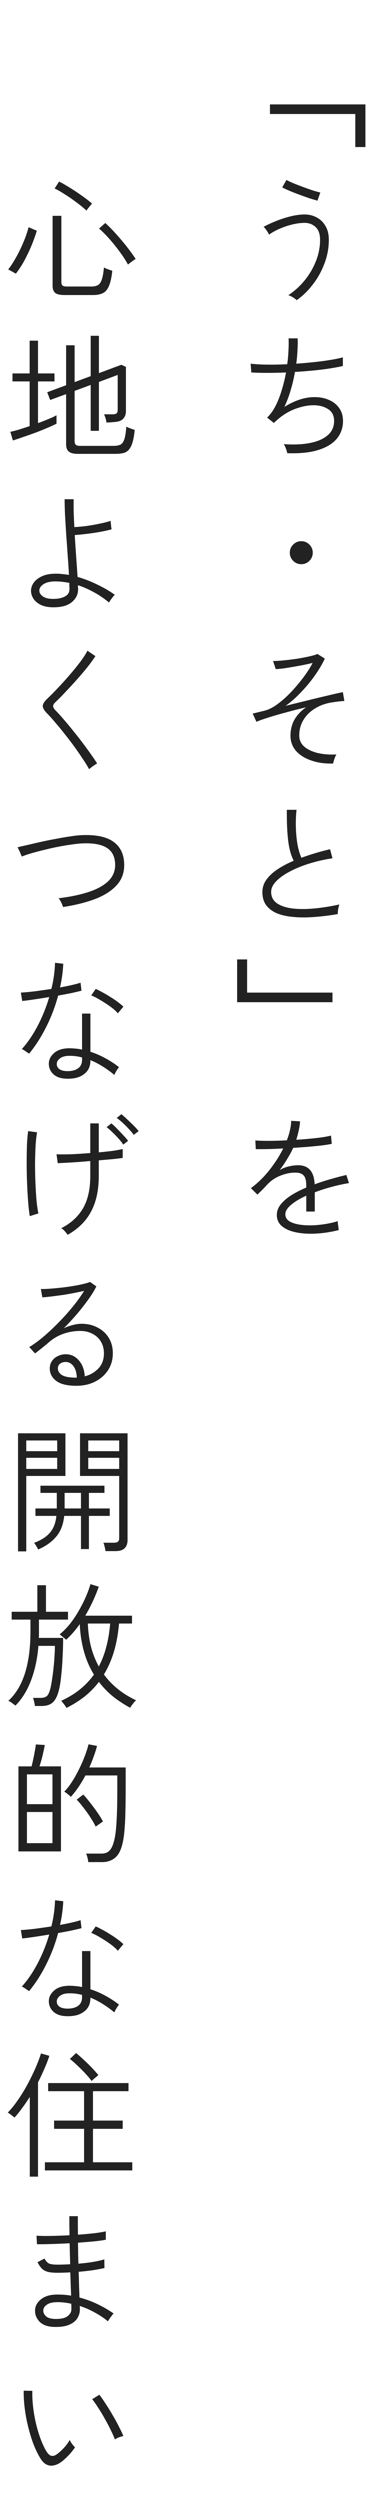
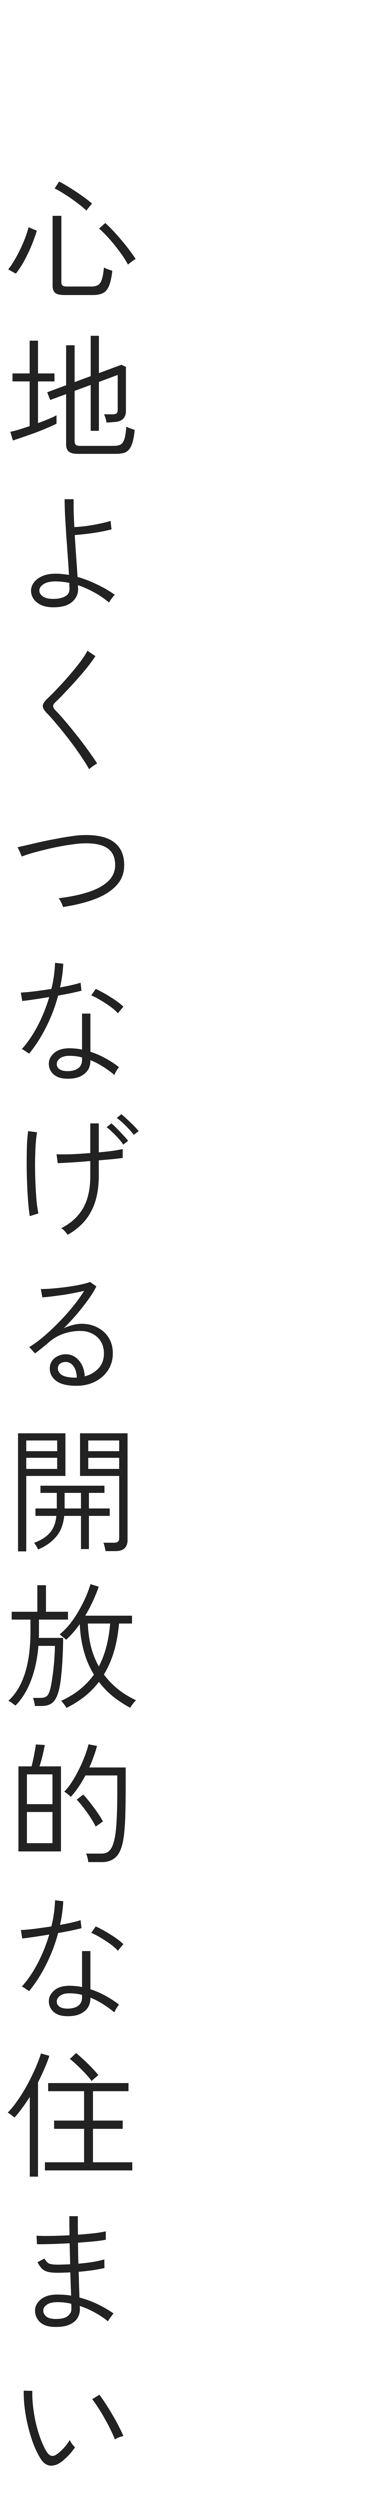
<svg xmlns="http://www.w3.org/2000/svg" fill="none" height="240" viewBox="0 0 36 240" width="36">
  <g fill="#222">
-     <path d="m35.175 10.023v4.095h-.975v-3.172h-8.216v-.923zm-6.617 18.796c-.087-.087-.212-.182-.377-.286-.165-.095-.308-.16-.429-.195.572-.373 1.088-.836 1.547-1.391s.823-1.166 1.092-1.833c.277-.676.416-1.374.416-2.093 0-.563-.147-.975-.442-1.235-.286-.26-.633-.39-1.04-.39-.364 0-.763.052-1.196.156-.425.104-.836.243-1.235.416-.39.173-.724.36-1.001.559-.035-.095-.108-.225-.221-.39s-.212-.286-.299-.364c.338-.182.732-.364 1.183-.546s.919-.334 1.404-.455.94-.182 1.365-.182.81.095 1.157.286c.355.182.637.455.845.819.217.355.325.797.325 1.326 0 .78-.139 1.534-.416 2.262-.269.728-.637 1.395-1.105 2.002-.459.607-.984 1.118-1.573 1.534zm2.002-9.555c-.165-.043-.403-.113-.715-.208-.303-.104-.633-.221-.988-.351s-.689-.26-1.001-.39c-.303-.13-.533-.238-.689-.325l.403-.715c.139.078.347.178.624.299.286.113.598.234.936.364.338.121.659.234.962.338.312.095.559.165.741.208zm-2.912 24.243c-.017-.121-.061-.273-.13-.455s-.139-.321-.208-.416c.945.069 1.781.035 2.509-.104s1.3-.386 1.716-.741.624-.815.624-1.378c0-.511-.191-.888-.572-1.131-.381-.251-.849-.377-1.404-.377-.581 0-1.205.13-1.872.39s-1.313.693-1.937 1.3l-.013.013-.65-.52c.303-.286.572-.654.806-1.105.234-.459.433-.966.598-1.521.173-.555.312-1.122.416-1.703-1.274.052-2.388.052-3.341 0l-.065-.845c.433.052.958.082 1.573.091s1.265-.004 1.95-.039c.061-.442.1-.871.117-1.287.026-.425.03-.823.013-1.196h.871c.017.329.013.702-.013 1.118-.017.416-.056.854-.117 1.313.598-.043 1.183-.095 1.755-.156s1.092-.13 1.56-.208c.477-.078.867-.16 1.17-.247v.832c-.555.13-1.244.247-2.067.351-.823.095-1.673.169-2.548.221-.095.581-.23 1.157-.403 1.729-.165.572-.368 1.114-.611 1.625 1.014-.624 1.967-.936 2.86-.936.52-.009.988.078 1.404.26.425.173.758.433 1.001.78.251.338.377.758.377 1.261 0 .633-.195 1.192-.585 1.677-.39.477-.984.841-1.781 1.092-.789.251-1.79.355-3.003.312zm1.352 10.658c-.303 0-.563-.108-.78-.325s-.325-.477-.325-.78.108-.563.325-.78.477-.325.78-.325.563.108.78.325.325.477.325.78-.108.563-.325.78-.477.325-.78.325zm3.068 19.134c-.771.026-1.469-.069-2.093-.286-.624-.208-1.118-.516-1.482-.923-.355-.416-.533-.901-.533-1.456 0-.581.13-1.101.39-1.56.269-.459.641-.849 1.118-1.17-.615.139-1.235.295-1.859.468-.624.165-1.196.329-1.716.494-.511.156-.914.299-1.209.429l-.364-.793c.087-.017.217-.048.39-.091.182-.043.446-.108.793-.195.303-.078.628-.23.975-.455.347-.234.693-.511 1.04-.832.355-.329.693-.685 1.014-1.066.329-.381.628-.763.897-1.144s.49-.741.663-1.079c-.243.061-.529.126-.858.195-.321.061-.654.121-1.001.182s-.672.113-.975.156c-.295.035-.533.056-.715.065l-.26-.78c.303 0 .663-.022 1.079-.065s.832-.095 1.248-.156c.425-.069.81-.143 1.157-.221.355-.078.62-.156.793-.234l.702.442c-.113.269-.29.598-.533.988-.234.381-.52.789-.858 1.222-.338.425-.711.841-1.118 1.248-.399.407-.819.767-1.261 1.079.511-.13 1.04-.26 1.586-.39.555-.139 1.083-.269 1.586-.39.511-.121.971-.23 1.378-.325s.728-.165.962-.208l.143.845c-.147.009-.334.026-.559.052s-.472.061-.741.104c-.589.104-1.114.303-1.573.598-.459.286-.819.65-1.079 1.092-.26.433-.39.923-.39 1.469 0 .433.165.793.494 1.079.329.277.767.481 1.313.611.546.121 1.135.165 1.768.13-.069.113-.134.26-.195.442-.061.173-.1.316-.117.429zm.442 14.454c-.737.13-1.46.221-2.171.273-.711.061-1.374.065-1.989.013-.607-.043-1.144-.152-1.612-.325-.459-.182-.823-.442-1.092-.78-.26-.338-.39-.767-.39-1.287 0-.433.126-.828.377-1.183.26-.364.615-.698 1.066-1.001.459-.303.984-.581 1.573-.832-.26-.503-.438-1.14-.533-1.911-.095-.78-.139-1.772-.13-2.977h.936c-.061.546-.082 1.109-.065 1.69s.069 1.127.156 1.638c.095.511.221.936.377 1.274.433-.156.88-.303 1.339-.442.468-.139.94-.264 1.417-.377l.234.871c-.806.121-1.564.295-2.275.52s-1.339.485-1.885.78c-.537.286-.962.594-1.274.923s-.468.663-.468 1.001c0 .459.178.819.533 1.079.355.251.841.42 1.456.507.615.078 1.313.082 2.093.013.789-.069 1.616-.199 2.483-.39-.043.121-.082.277-.117.468-.026.182-.039.334-.039.455zm-9.685 8.461v-4.108h.962v3.185h8.216v.923zm7.085 22.228c-.624 0-1.183-.065-1.677-.195-.485-.13-.871-.325-1.157-.585-.286-.269-.429-.611-.429-1.027 0-.364.126-.702.377-1.014.26-.321.602-.615 1.027-.884.433-.269.91-.511 1.43-.728v-.169c0-.485-.082-.815-.247-.988s-.39-.264-.676-.273c-.477-.026-.975.061-1.495.26-.52.191-.962.481-1.326.871-.165.182-.329.355-.494.52-.156.156-.312.308-.468.455l-.624-.624c.641-.468 1.231-1.04 1.768-1.716.546-.685.992-1.382 1.339-2.093-.581.035-1.109.056-1.586.065s-.828.009-1.053 0l-.039-.832c.269.026.68.039 1.235.039s1.153-.017 1.794-.052c.13-.329.23-.654.299-.975.078-.321.117-.62.117-.897l.858.052c-.017.295-.061.589-.13.884-.061.286-.139.581-.234.884.693-.043 1.343-.1 1.95-.169.615-.069 1.079-.147 1.391-.234l.078.793c-.243.052-.563.104-.962.156-.399.043-.836.087-1.313.13-.468.035-.949.069-1.443.104-.156.347-.351.706-.585 1.079-.225.373-.464.724-.715 1.053.251-.156.542-.273.871-.351s.628-.117.897-.117c1.014 0 1.547.611 1.599 1.833.537-.199 1.075-.373 1.612-.52.537-.156 1.018-.282 1.443-.377l.247.78c-.581.095-1.153.221-1.716.377-.555.147-1.079.316-1.573.507v1.846h-.819v-1.521c-.598.269-1.083.559-1.456.871s-.559.615-.559.91c0 .364.217.633.65.806s1.01.26 1.729.26c.399 0 .836-.035 1.313-.104.485-.069.94-.169 1.365-.299-.009.043-.009.121 0 .234.017.113.035.225.052.338.009.069.013.13.013.182.009.043.013.078.013.104-.442.113-.897.199-1.365.26s-.91.091-1.326.091z" />
    <path d="m6.207 28.325c-.425 0-.724-.069-.897-.208-.165-.139-.247-.368-.247-.689v-6.708h.845v6.37c0 .139.035.243.104.312s.208.104.416.104h2.353c.26 0 .472-.043.637-.13.165-.095.29-.273.377-.533.095-.269.165-.659.208-1.17.095.061.225.121.39.182.165.052.303.1.416.143-.069.659-.182 1.157-.338 1.495-.147.329-.347.55-.598.663-.251.113-.555.169-.91.169zm-4.68-2.054c-.043-.026-.117-.065-.221-.117-.095-.061-.195-.117-.299-.169-.104-.061-.178-.1-.221-.117.191-.234.386-.52.585-.858.208-.347.403-.711.585-1.092s.342-.754.481-1.118c.139-.373.243-.702.312-.988l.793.338c-.113.39-.269.832-.468 1.326-.199.485-.429.975-.689 1.469-.26.485-.546.927-.858 1.326zm10.79-.871c-.199-.373-.459-.776-.78-1.209-.321-.442-.659-.862-1.014-1.261s-.685-.728-.988-.988l.598-.533c.225.199.477.446.754.741s.555.607.832.936.533.65.767.962.425.585.572.819c-.043.017-.121.065-.234.143-.104.078-.208.156-.312.234s-.169.13-.195.156zm-3.991-5.174c-.26-.251-.581-.516-.962-.793-.373-.286-.75-.546-1.131-.78-.373-.243-.698-.429-.975-.559l.429-.663c.199.095.442.23.728.403.295.173.598.364.91.572s.602.412.871.611c.277.199.498.377.663.533-.035.035-.091.1-.169.195s-.156.191-.234.286c-.069.087-.113.152-.13.195zm-.845 23.346c-.399 0-.685-.074-.858-.221-.173-.139-.26-.373-.26-.702v-4.81l-1.534.559-.286-.741 1.82-.676v-3.835h.819v3.536l1.547-.572v-3.874h.793v3.588l2.158-.806.442.208v4.251c0 .286-.082.52-.247.702-.156.182-.403.29-.741.325-.095.009-.243.022-.442.039-.191.009-.338.017-.442.026-.017-.147-.052-.299-.104-.455s-.095-.269-.13-.338h.832c.173 0 .295-.03.364-.091.078-.061.117-.173.117-.338v-3.354l-1.807.676v4.693h-.793v-4.407l-1.547.572v4.836c0 .139.035.247.104.325s.212.117.429.117h3.185c.277 0 .498-.035.663-.104s.295-.234.39-.494.165-.676.208-1.248c.095.052.221.108.377.169.156.052.299.1.429.143-.052.537-.13.962-.234 1.274s-.234.542-.39.689c-.147.147-.325.238-.533.273-.199.043-.429.065-.689.065zm-6.24-1.287-.247-.832c.225-.043.498-.113.819-.208.329-.104.676-.217 1.04-.338v-4.29h-1.651v-.767h1.651v-3.146h.806v3.146h1.586v.767h-1.586v4.004c.355-.13.689-.26 1.001-.39.321-.13.581-.251.78-.364v.806c-.234.121-.537.26-.91.416-.364.156-.754.312-1.17.468-.407.147-.802.286-1.183.416-.373.13-.685.234-.936.312zm3.731 16.014c-.442-.017-.81-.104-1.105-.26s-.516-.351-.663-.585c-.147-.243-.221-.494-.221-.754.009-.286.104-.55.286-.793.191-.251.468-.455.832-.611s.806-.23 1.326-.221c.199 0 .399.013.598.039.199.017.403.043.611.078-.026-.546-.065-1.148-.117-1.807-.043-.659-.091-1.326-.143-2.002-.043-.685-.082-1.326-.117-1.924-.026-.607-.039-1.118-.039-1.534h.871c-.009.347-.009.754 0 1.222.017.459.039.945.065 1.456.338-.017.719-.052 1.144-.104.433-.061.858-.134 1.274-.221.425-.087.784-.178 1.079-.273 0 .035.004.113.013.234.017.113.03.23.039.351.017.113.03.186.039.221-.295.087-.659.169-1.092.247-.433.078-.871.143-1.313.195s-.823.091-1.144.117c.043.728.091 1.447.143 2.158s.095 1.33.13 1.859c.641.182 1.27.425 1.885.728.624.295 1.192.624 1.703.988-.043.026-.108.095-.195.208-.078.104-.156.208-.234.312-.069.104-.113.178-.13.221-.459-.381-.945-.711-1.456-.988-.503-.277-1.014-.503-1.534-.676v.208c.009.061.013.117.013.169 0 .511-.212.936-.637 1.274s-1.062.494-1.911.468zm.013-.806c.494.017.901-.052 1.222-.208s.481-.403.481-.741c0-.087-.004-.178-.013-.273 0-.095 0-.199 0-.312-.225-.043-.451-.078-.676-.104-.217-.026-.433-.039-.65-.039-.511 0-.901.091-1.17.273-.26.173-.39.373-.39.598-.009.191.087.368.286.533s.503.256.91.273zm3.588 16.352c-.147-.286-.347-.611-.598-.975-.243-.373-.511-.763-.806-1.17s-.602-.81-.923-1.209c-.312-.399-.615-.767-.91-1.105-.286-.347-.546-.637-.78-.871-.295-.295-.442-.542-.442-.741.009-.208.173-.459.494-.754.295-.277.624-.611.988-1.001.373-.39.745-.802 1.118-1.235s.711-.849 1.014-1.248c.303-.407.533-.763.689-1.066l.767.52c-.191.295-.442.641-.754 1.04-.312.39-.654.793-1.027 1.209s-.741.815-1.105 1.196c-.355.381-.676.706-.962.975-.147.13-.221.256-.221.377 0 .113.069.243.208.39.243.243.511.537.806.884.295.338.598.702.91 1.092.312.381.615.767.91 1.157s.563.758.806 1.105c.243.338.442.633.598.884-.052.017-.134.065-.247.143s-.221.156-.325.234-.173.134-.208.169zm-2.509 13.232c-.026-.121-.082-.264-.169-.429-.078-.173-.16-.312-.247-.416 1.092-.13 2.05-.329 2.873-.598.832-.269 1.473-.624 1.924-1.066.451-.451.663-.997.637-1.638-.026-.711-.299-1.226-.819-1.547s-1.291-.459-2.314-.416c-.277.009-.615.043-1.014.104-.399.052-.823.121-1.274.208s-.901.186-1.352.299c-.442.104-.858.212-1.248.325-.381.113-.702.221-.962.325-.009-.026-.043-.104-.104-.234-.052-.139-.113-.273-.182-.403-.061-.139-.104-.221-.13-.247.269-.069.602-.147 1.001-.234.399-.095.832-.195 1.3-.299.477-.104.953-.199 1.43-.286.485-.095.945-.173 1.378-.234.433-.069.81-.108 1.131-.117 1.317-.052 2.31.156 2.977.624s1.018 1.166 1.053 2.093c.035.815-.195 1.499-.689 2.054s-1.187 1.005-2.08 1.352c-.893.338-1.933.598-3.12.78zm.377 16.482c-.572-.009-1.01-.156-1.313-.442-.295-.286-.438-.628-.429-1.027.009-.381.186-.719.533-1.014.347-.303.862-.451 1.547-.442.191.009.377.022.559.039.191.017.377.048.559.091v-3.458h.806v3.666c.511.165 1.001.377 1.469.637.477.26.906.542 1.287.845-.078.087-.165.208-.26.364-.087.147-.152.273-.195.377-.338-.286-.702-.55-1.092-.793-.39-.251-.793-.459-1.209-.624v.039c0 .563-.204.997-.611 1.3-.399.312-.949.459-1.651.442zm-3.64-2.405c-.035-.026-.1-.069-.195-.13-.095-.069-.191-.134-.286-.195s-.169-.1-.221-.117c.555-.607 1.062-1.348 1.521-2.223s.832-1.798 1.118-2.769c-.529.087-1.027.165-1.495.234s-.836.117-1.105.143l-.13-.806c.329-.017.758-.056 1.287-.117.537-.069 1.088-.147 1.651-.234.208-.841.325-1.677.351-2.509l.793.091c-.035.763-.139 1.521-.312 2.275.381-.069.745-.143 1.092-.221s.641-.156.884-.234l.091.767c-.269.069-.602.147-1.001.234-.39.078-.806.156-1.248.234-.286 1.066-.672 2.076-1.157 3.029-.477.953-1.023 1.803-1.638 2.548zm3.692 1.677c.442 0 .784-.091 1.027-.273.251-.182.377-.455.377-.819v-.221c-.373-.104-.758-.156-1.157-.156-.399-.009-.711.065-.936.221-.217.156-.329.334-.338.533-.009.217.074.39.247.52.182.13.442.195.78.195zm4.849-5.551c-.173-.208-.416-.425-.728-.65s-.633-.433-.962-.624c-.329-.199-.62-.347-.871-.442l.429-.624c.191.078.407.186.65.325.251.13.503.277.754.442.26.156.498.316.715.481.225.165.407.316.546.455zm-4.836 21.266c-.069-.113-.16-.23-.273-.351-.104-.121-.217-.217-.338-.286.91-.459 1.603-1.088 2.08-1.885.477-.806.715-1.855.715-3.146v-1.417c-.425.035-.845.069-1.261.104-.407.026-.776.048-1.105.065s-.585.03-.767.039l-.117-.858c.329.017.793.017 1.391 0 .598-.026 1.218-.065 1.859-.117v-2.847h.819v2.782c.477-.043.919-.091 1.326-.143.407-.061.732-.121.975-.182v.858c-.217.035-.533.074-.949.117-.416.035-.867.074-1.352.117v1.482c0 1.369-.247 2.513-.741 3.432-.485.919-1.239 1.664-2.262 2.236zm-3.64-1.794c-.061-.355-.113-.806-.156-1.352s-.078-1.14-.104-1.781-.039-1.278-.039-1.911c0-.641.009-1.235.026-1.781.026-.546.065-.992.117-1.339l.858.117c-.061.329-.108.758-.143 1.287-.026.529-.043 1.105-.052 1.729 0 .615.013 1.231.039 1.846s.061 1.183.104 1.703c.052.511.113.919.182 1.222zm8.996-6.864c-.113-.182-.264-.377-.455-.585-.191-.217-.39-.42-.598-.611-.199-.199-.381-.36-.546-.481l.455-.364c.147.113.325.277.533.494.208.208.412.42.611.637.208.217.364.399.468.546zm1.014-.936c-.121-.173-.282-.364-.481-.572-.191-.208-.39-.407-.598-.598s-.394-.342-.559-.455l.442-.364c.147.113.329.273.546.481.217.199.429.403.637.611s.368.386.481.533zm-5.525 24.087c-.875 0-1.521-.156-1.937-.468-.416-.321-.624-.715-.624-1.183 0-.295.074-.542.221-.741.147-.208.338-.364.572-.468.234-.113.481-.169.741-.169.503 0 .923.195 1.261.585.347.39.537.901.572 1.534.503-.121.936-.368 1.3-.741s.546-.862.546-1.469c0-.433-.1-.81-.299-1.131-.191-.321-.459-.568-.806-.741-.338-.182-.728-.273-1.17-.273-.572 0-1.114.091-1.625.273-.503.173-.966.442-1.391.806-.147.13-.355.303-.624.52s-.507.403-.715.559l-.559-.611c.433-.26.893-.594 1.378-1.001.485-.416.971-.871 1.456-1.365s.94-1.001 1.365-1.521.784-1.023 1.079-1.508c-.26.061-.568.126-.923.195-.347.069-.711.134-1.092.195-.381.052-.745.1-1.092.143s-.65.074-.91.091l-.143-.806c.234.009.524 0 .871-.026s.715-.061 1.105-.104.767-.095 1.131-.156c.373-.061.702-.126.988-.195s.498-.134.637-.195l.611.429c-.199.407-.468.841-.806 1.3-.329.459-.693.923-1.092 1.391-.399.459-.81.901-1.235 1.326.251-.121.529-.221.832-.299.312-.087.602-.13.871-.13.581 0 1.096.121 1.547.364.459.234.819.563 1.079.988s.39.919.39 1.482c0 .607-.152 1.144-.455 1.612s-.719.836-1.248 1.105-1.131.403-1.807.403zm-.117-.78h.156c-.009-.451-.113-.815-.312-1.092s-.451-.416-.754-.416c-.217 0-.399.056-.546.169-.139.104-.208.256-.208.455 0 .243.126.451.377.624.26.165.689.251 1.287.26zm2.925 16.651c-.017-.121-.048-.264-.091-.429-.035-.165-.074-.29-.117-.377h1.027c.173 0 .299-.035.377-.104.078-.061.117-.173.117-.338v-5.967h-3.77v-4.095h4.576v10.244c0 .347-.095.611-.286.793-.182.182-.477.273-.884.273zm-8.424.026v-11.336h4.563v4.095h-3.77v7.241zm1.937-.182c-.113-.234-.243-.446-.39-.637.676-.251 1.183-.576 1.521-.975.347-.399.555-.936.624-1.612h-2.015v-.715h2.054v-1.495h-1.573v-.689h6.162v.689h-1.495v1.495h2.002v.715h-2.002v3.185h-.767v-3.185h-1.612c-.087.832-.347 1.499-.78 2.002-.425.503-1.001.91-1.729 1.222zm-1.144-7.735h2.977v-1.066h-2.977zm5.967 0h2.977v-1.066h-2.977zm-5.967-1.703h2.977v-1.027h-2.977zm5.967 0h2.977v-1.027h-2.977zm-2.275 5.499h1.573v-1.495h-1.573zm.182 19.147c-.026-.043-.074-.117-.143-.221-.069-.095-.143-.191-.221-.286-.069-.095-.121-.152-.156-.169.702-.321 1.313-.693 1.833-1.118s.962-.893 1.326-1.404c-.823-1.326-1.278-2.942-1.365-4.849-.39.563-.828 1.066-1.313 1.508-.026-.035-.082-.087-.169-.156s-.173-.139-.26-.208c-.087-.078-.152-.13-.195-.156.355-.286.689-.624 1.001-1.014.312-.399.594-.819.845-1.261.26-.451.485-.893.676-1.326.191-.442.338-.849.442-1.222l.806.247c-.347.971-.78 1.898-1.3 2.782h4.498v.754h-1.248c-.087.988-.251 1.889-.494 2.704-.243.806-.563 1.534-.962 2.184.364.503.802.962 1.313 1.378s1.105.784 1.781 1.105c-.043.035-.108.1-.195.195-.078.104-.156.204-.234.299-.069.104-.117.178-.143.221-.607-.329-1.166-.698-1.677-1.105-.503-.416-.945-.875-1.326-1.378-.399.52-.858.988-1.378 1.404-.52.407-1.101.771-1.742 1.092zm-3.042-.182c-.009-.104-.035-.243-.078-.416-.035-.165-.069-.286-.104-.364h.741c.277 0 .485-.069.624-.208.139-.147.256-.442.351-.884.043-.208.087-.468.13-.78.052-.321.095-.663.13-1.027.043-.373.074-.741.091-1.105.026-.364.039-.693.039-.988h-1.586c-.095 1.205-.329 2.301-.702 3.289-.364.979-.867 1.794-1.508 2.444-.043-.035-.113-.087-.208-.156-.087-.069-.178-.134-.273-.195-.095-.061-.165-.095-.208-.104 1.421-1.291 2.132-3.519 2.132-6.682v-1.118h-1.807v-.754h2.47v-2.548h.832v2.548h2.119v.754h-2.795v1.118.325c0 .104-.004.208-.013.312h2.34c0 .607-.017 1.222-.052 1.846-.026.624-.069 1.205-.13 1.742-.052.529-.117.962-.195 1.3-.13.581-.321 1.001-.572 1.261s-.633.39-1.144.39zm6.149-3.796c.312-.589.555-1.226.728-1.911.182-.693.303-1.43.364-2.21h-2.145c.026.745.121 1.465.286 2.158.173.693.429 1.348.767 1.963zm-7.735 17.756v-8.164h1.261c.052-.182.104-.403.156-.663.061-.26.113-.52.156-.78.052-.269.087-.49.104-.663l.858.052c-.026.182-.069.399-.13.65-.052.251-.113.503-.182.754s-.134.468-.195.65h2.067v8.164zm6.721 1.027c-.009-.121-.035-.269-.078-.442-.043-.165-.087-.29-.13-.377h1.508c.329 0 .589-.108.78-.325.199-.225.355-.615.468-1.17.087-.425.147-.997.182-1.716.043-.719.065-1.699.065-2.938v-1.352h-3.068c-.199.381-.42.75-.663 1.105-.234.347-.481.663-.741.949-.087-.087-.191-.178-.312-.273-.121-.104-.23-.178-.325-.221.234-.234.468-.529.702-.884s.455-.741.663-1.157c.217-.416.407-.841.572-1.274.173-.433.308-.845.403-1.235l.819.156c-.087.338-.195.68-.325 1.027-.121.347-.26.693-.416 1.04h3.497v2.119c0 .823-.009 1.525-.026 2.106-.009.581-.03 1.079-.065 1.495-.026.407-.065.776-.117 1.105-.139.858-.381 1.447-.728 1.768-.338.329-.789.494-1.352.494zm-5.902-1.82h2.457v-2.99h-2.457zm0-3.744h2.457v-2.86h-2.457zm6.617 2.158c-.121-.26-.29-.555-.507-.884-.217-.338-.446-.659-.689-.962-.234-.312-.446-.559-.637-.741l.637-.494c.199.208.416.464.65.767.234.295.464.602.689.923s.412.62.559.897c-.035.017-.104.065-.208.143-.095.069-.195.139-.299.208-.095.069-.16.117-.195.143zm-2.769 18.198c-.572-.009-1.01-.156-1.313-.442-.295-.286-.438-.628-.429-1.027.009-.381.186-.719.533-1.014.347-.303.862-.451 1.547-.442.191.009.377.022.559.039.191.017.377.048.559.091v-3.458h.806v3.666c.511.165 1.001.377 1.469.637.477.26.906.542 1.287.845-.078.087-.165.208-.26.364-.087.147-.152.273-.195.377-.338-.286-.702-.55-1.092-.793-.39-.251-.793-.459-1.209-.624v.039c0 .563-.204.997-.611 1.3-.399.312-.949.459-1.651.442zm-3.64-2.405c-.035-.026-.1-.069-.195-.13-.095-.069-.191-.134-.286-.195s-.169-.1-.221-.117c.555-.607 1.062-1.348 1.521-2.223s.832-1.798 1.118-2.769c-.529.087-1.027.165-1.495.234s-.836.117-1.105.143l-.13-.806c.329-.017.758-.056 1.287-.117.537-.069 1.088-.147 1.651-.234.208-.841.325-1.677.351-2.509l.793.091c-.035.763-.139 1.521-.312 2.275.381-.069.745-.143 1.092-.221s.641-.156.884-.234l.091.767c-.269.069-.602.147-1.001.234-.39.078-.806.156-1.248.234-.286 1.066-.672 2.076-1.157 3.029-.477.953-1.023 1.803-1.638 2.548zm3.692 1.677c.442 0 .784-.091 1.027-.273.251-.182.377-.455.377-.819v-.221c-.373-.104-.758-.156-1.157-.156-.399-.009-.711.065-.936.221-.217.156-.329.334-.338.533-.009.217.074.39.247.52.182.13.442.195.78.195zm4.849-5.551c-.173-.208-.416-.425-.728-.65s-.633-.433-.962-.624c-.329-.199-.62-.347-.871-.442l.429-.624c.191.078.407.186.65.325.251.13.503.277.754.442.26.156.498.316.715.481.225.165.407.316.546.455zm-7.02 21.084v-.78h3.77v-3.211h-2.886v-.793h2.886v-2.821h-3.458v-.78h7.735v.78h-3.419v2.821h2.86v.793h-2.86v3.211h3.783v.78zm-1.456.598v-7.657c-.234.373-.477.728-.728 1.066-.243.338-.49.646-.741.923-.087-.078-.195-.165-.325-.26-.121-.095-.23-.169-.325-.221.329-.338.659-.745.988-1.222s.637-.979.923-1.508c.286-.537.542-1.062.767-1.573.225-.52.399-.979.52-1.378l.806.234c-.139.425-.303.849-.494 1.274-.182.425-.381.849-.598 1.274v9.048zm5.954-9.178c-.156-.217-.355-.455-.598-.715s-.498-.516-.767-.767c-.26-.251-.503-.464-.728-.637l.598-.572c.355.295.732.637 1.131 1.027s.737.754 1.014 1.092c-.035.026-.1.082-.195.169-.095.078-.191.156-.286.234-.087.078-.143.134-.169.169zm-3.614 23.606c-.615-.017-1.079-.182-1.391-.494-.303-.321-.451-.68-.442-1.079 0-.416.195-.78.585-1.092s.945-.459 1.664-.442c.199 0 .403.009.611.026s.412.043.611.078c-.009-.303-.022-.641-.039-1.014-.009-.381-.022-.789-.039-1.222-.425.026-.849.039-1.274.039-.364 0-.663-.03-.897-.091-.225-.061-.416-.165-.572-.312-.147-.156-.286-.36-.416-.611l.676-.351c.13.243.277.403.442.481.173.069.433.104.78.104.407 0 .823-.013 1.248-.039-.009-.321-.017-.65-.026-.988s-.017-.68-.026-1.027c-.615.035-1.209.061-1.781.078s-1.027.022-1.365.013l-.039-.819c.286.026.719.035 1.3.026.589-.009 1.213-.03 1.872-.065 0-.303-.004-.607-.013-.91 0-.312 0-.62 0-.923h.819v.897c0 .295.004.589.013.884.563-.043 1.088-.091 1.573-.143.485-.061.854-.121 1.105-.182v.806c-.243.052-.607.104-1.092.156-.485.043-1.014.087-1.586.13.009.347.013.689.013 1.027.009.329.017.659.026.988.511-.043.984-.1 1.417-.169.442-.078.802-.16 1.079-.247l.013.832c-.303.069-.672.139-1.105.208-.433.061-.893.113-1.378.156.017.485.03.94.039 1.365.017.416.03.784.039 1.105.607.156 1.187.368 1.742.637.563.269 1.079.568 1.547.897-.043.026-.104.095-.182.208-.078.104-.156.212-.234.325-.069.104-.113.178-.13.221-.373-.312-.793-.594-1.261-.845-.459-.26-.945-.472-1.456-.637.009.078.013.147.013.208v.13c0 .312-.087.602-.26.871-.173.26-.442.464-.806.611s-.836.212-1.417.195zm.026-.767c.598.017 1.018-.069 1.261-.26.251-.191.377-.412.377-.663 0-.061 0-.134 0-.221 0-.095-.004-.199-.013-.312-.442-.104-.88-.156-1.313-.156-.459 0-.806.082-1.04.247-.225.156-.338.347-.338.572 0 .191.087.368.26.533.173.156.442.243.806.26zm.494 13.843c-.199.121-.412.199-.637.234-.217.035-.433-.004-.65-.117-.208-.113-.407-.329-.598-.65-.243-.407-.464-.875-.663-1.404-.191-.529-.355-1.079-.494-1.651-.139-.581-.243-1.157-.312-1.729-.069-.581-.1-1.127-.091-1.638l.832.013c-.017.607.026 1.265.13 1.976s.26 1.4.468 2.067.455 1.248.741 1.742c.165.269.329.42.494.455.173.026.338-.017.494-.13.225-.156.464-.368.715-.637.251-.277.433-.529.546-.754.061.113.139.238.234.377.104.139.199.247.286.325-.104.165-.243.347-.416.546s-.355.386-.546.559c-.182.173-.36.312-.533.416zm5.33-2.275c-.078-.225-.204-.511-.377-.858-.165-.347-.355-.711-.572-1.092-.208-.381-.425-.741-.65-1.079-.217-.347-.412-.624-.585-.832l.689-.429c.182.225.386.516.611.871.234.347.464.719.689 1.118.234.39.438.763.611 1.118.182.347.316.633.403.858-.139.026-.286.069-.442.13s-.282.126-.377.195z" />
  </g>
</svg>